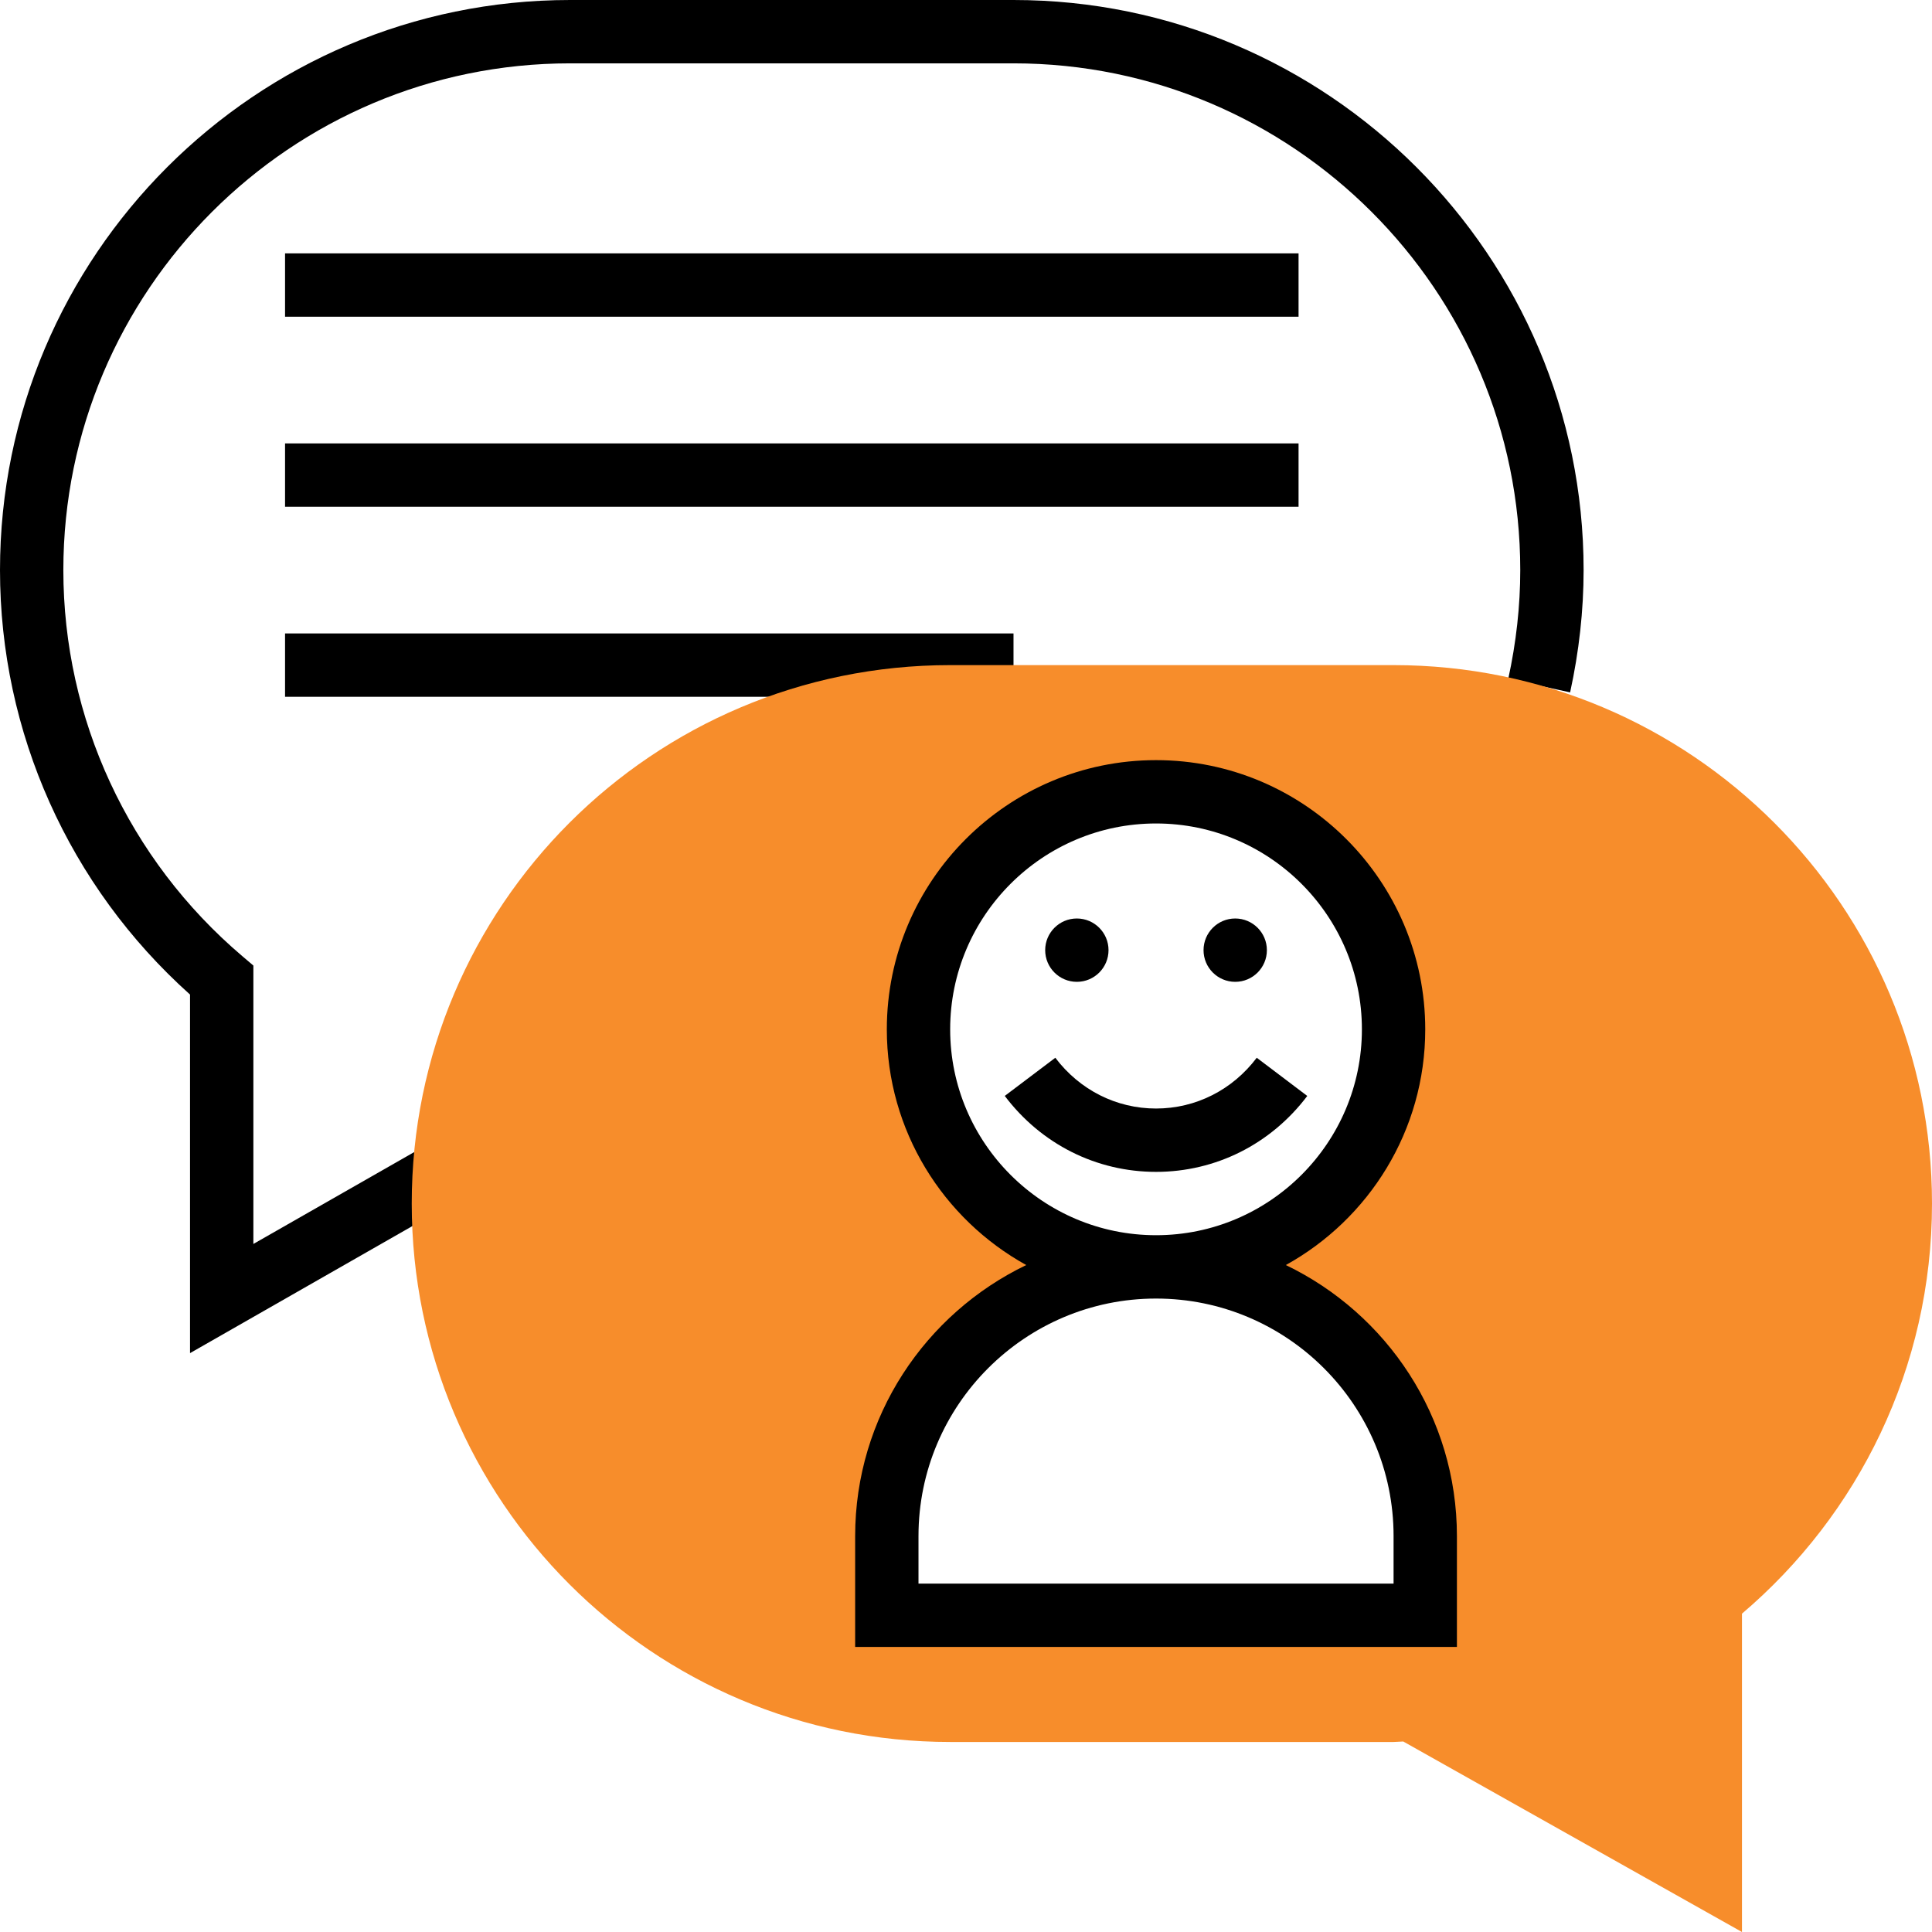
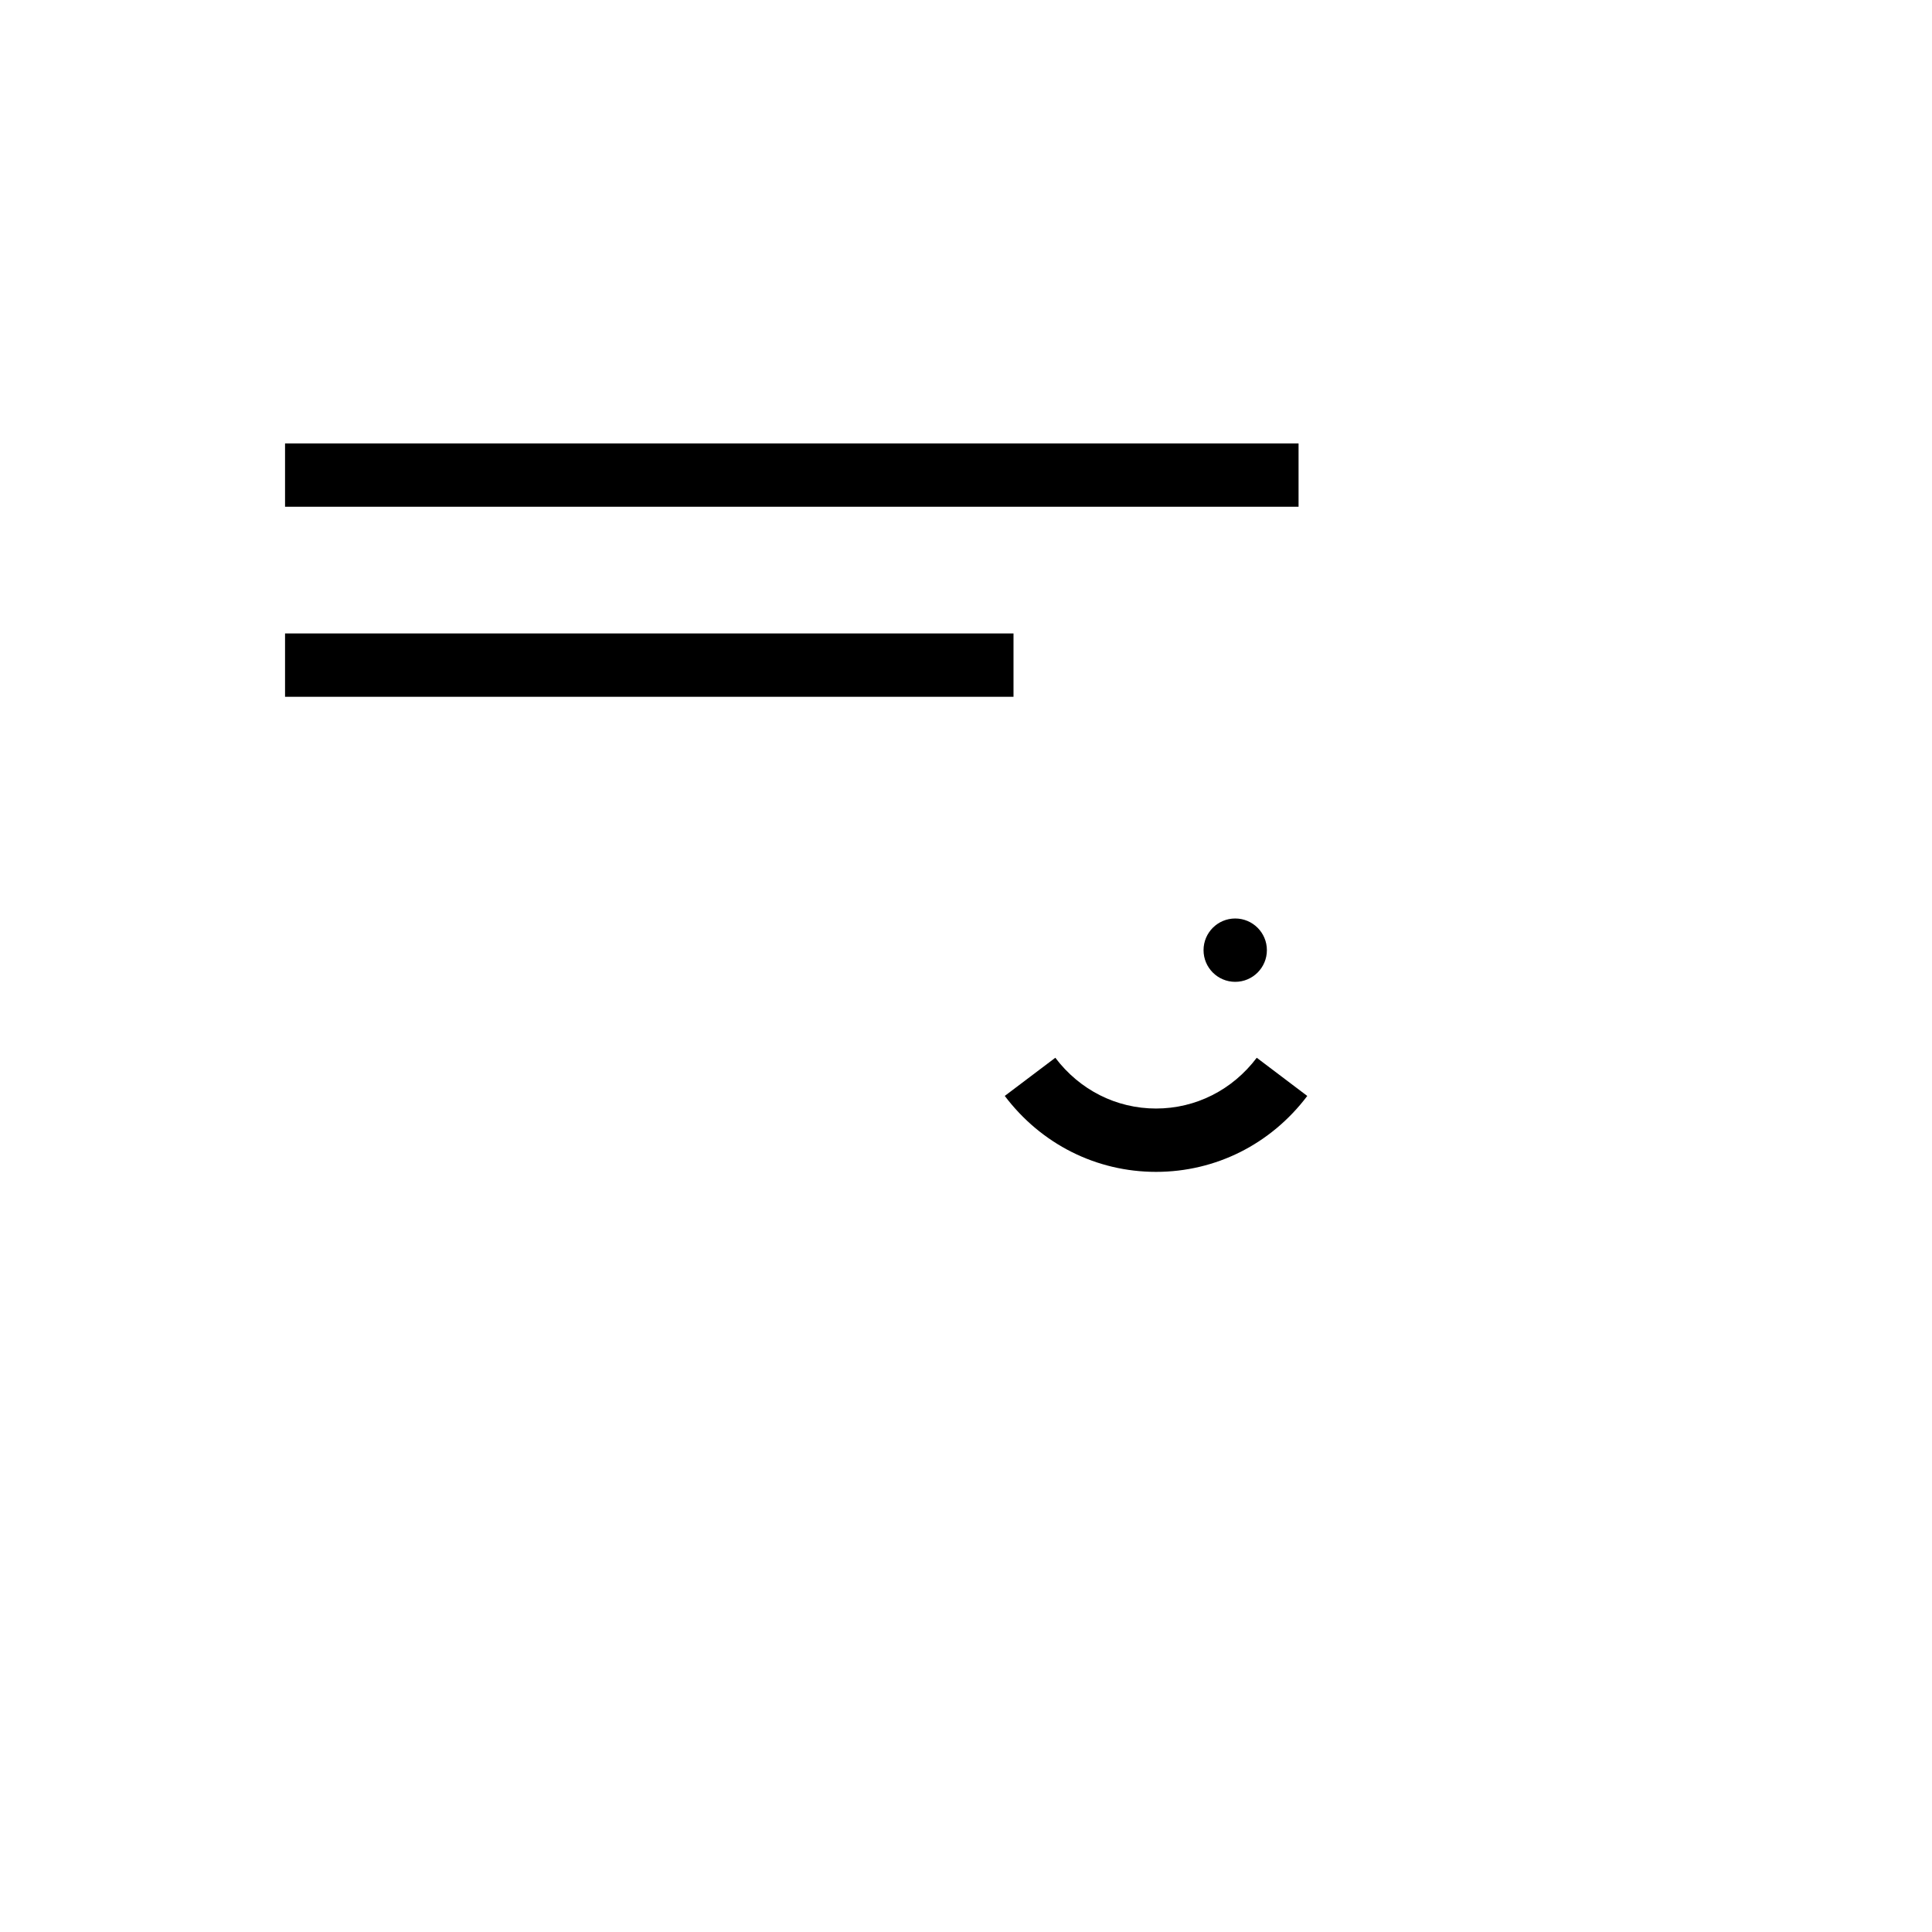
<svg xmlns="http://www.w3.org/2000/svg" version="1.1" id="Layer_1" x="0px" y="0px" viewBox="0 0 488 488" style="enable-background:new 0 0 488 488;" xml:space="preserve">
  <g>
-     <path style="fill:#000000;" d="M256,0H144C64.6,0,0,64.6,0,144c0,41,17.448,79.856,48,107.216v90.568l67.968-38.84l-7.936-13.888   L64,314.208v-70.32l-2.824-2.4C32.472,217.08,16,181.536,16,144C16,73.424,73.424,16,144,16h112c70.576,0,128,57.424,128,128   c0,9.04-1.024,18.28-3.032,27.464l15.624,3.424C398.848,164.584,400,154.192,400,144C400,64.6,335.4,0,256,0z" />
-     <rect x="72" y="64" style="fill:#000000;" width="256" height="16" />
    <rect x="72" y="112" style="fill:#000000;" width="256" height="16" />
    <rect x="72" y="160" style="fill:#000000;" width="184" height="16" />
  </g>
-   <path style="fill:#f78d2b;" d="M352,168H240c-75.112,0-136,60.888-136,136l0,0c0,75.112,60.888,136,136,136h112  c0.824,0,1.624-0.112,2.448-0.12L440,488v-80.408c29.336-24.944,48-62.064,48-103.592l0,0C488,228.888,427.112,168,352,168z   M360,408H224v-20c0-37.552,30.448-68,68-68c-33.136,0-60-26.864-60-60s26.864-60,60-60s60,26.864,60,60s-26.864,60-60,60  c37.552,0,68,30.448,68,68V408z" />
  <g>
-     <path style="fill:#000000;" d="M324.784,319.536C345.752,307.944,360,285.608,360,260c0-37.496-30.504-68-68-68s-68,30.504-68,68   c0,25.608,14.248,47.944,35.216,59.536C233.704,331.808,216,357.84,216,388v28h152v-28C368,357.84,350.296,331.808,324.784,319.536   z M240,260c0-28.672,23.328-52,52-52s52,23.328,52,52s-23.328,52-52,52S240,288.672,240,260z M352,400H232v-12   c0-33.088,26.912-60,60-60s60,26.912,60,60V400z" />
-     <circle style="fill:#000000;" cx="272" cy="240" r="8" />
    <circle style="fill:#000000;" cx="312" cy="240" r="8" />
    <path style="fill:#000000;" d="M317.44,267.176C311.28,275.328,302.008,280,292,280s-19.28-4.672-25.44-12.824l-12.768,9.64   C263.008,289.008,276.928,296,292,296s28.992-6.992,38.2-19.176L317.44,267.176z" />
  </g>
  <g>
</g>
  <g>
</g>
  <g>
</g>
  <g>
</g>
  <g>
</g>
  <g>
</g>
  <g>
</g>
  <g>
</g>
  <g>
</g>
  <g>
</g>
  <g>
</g>
  <g>
</g>
  <g>
</g>
  <g>
</g>
  <g>
</g>
</svg>